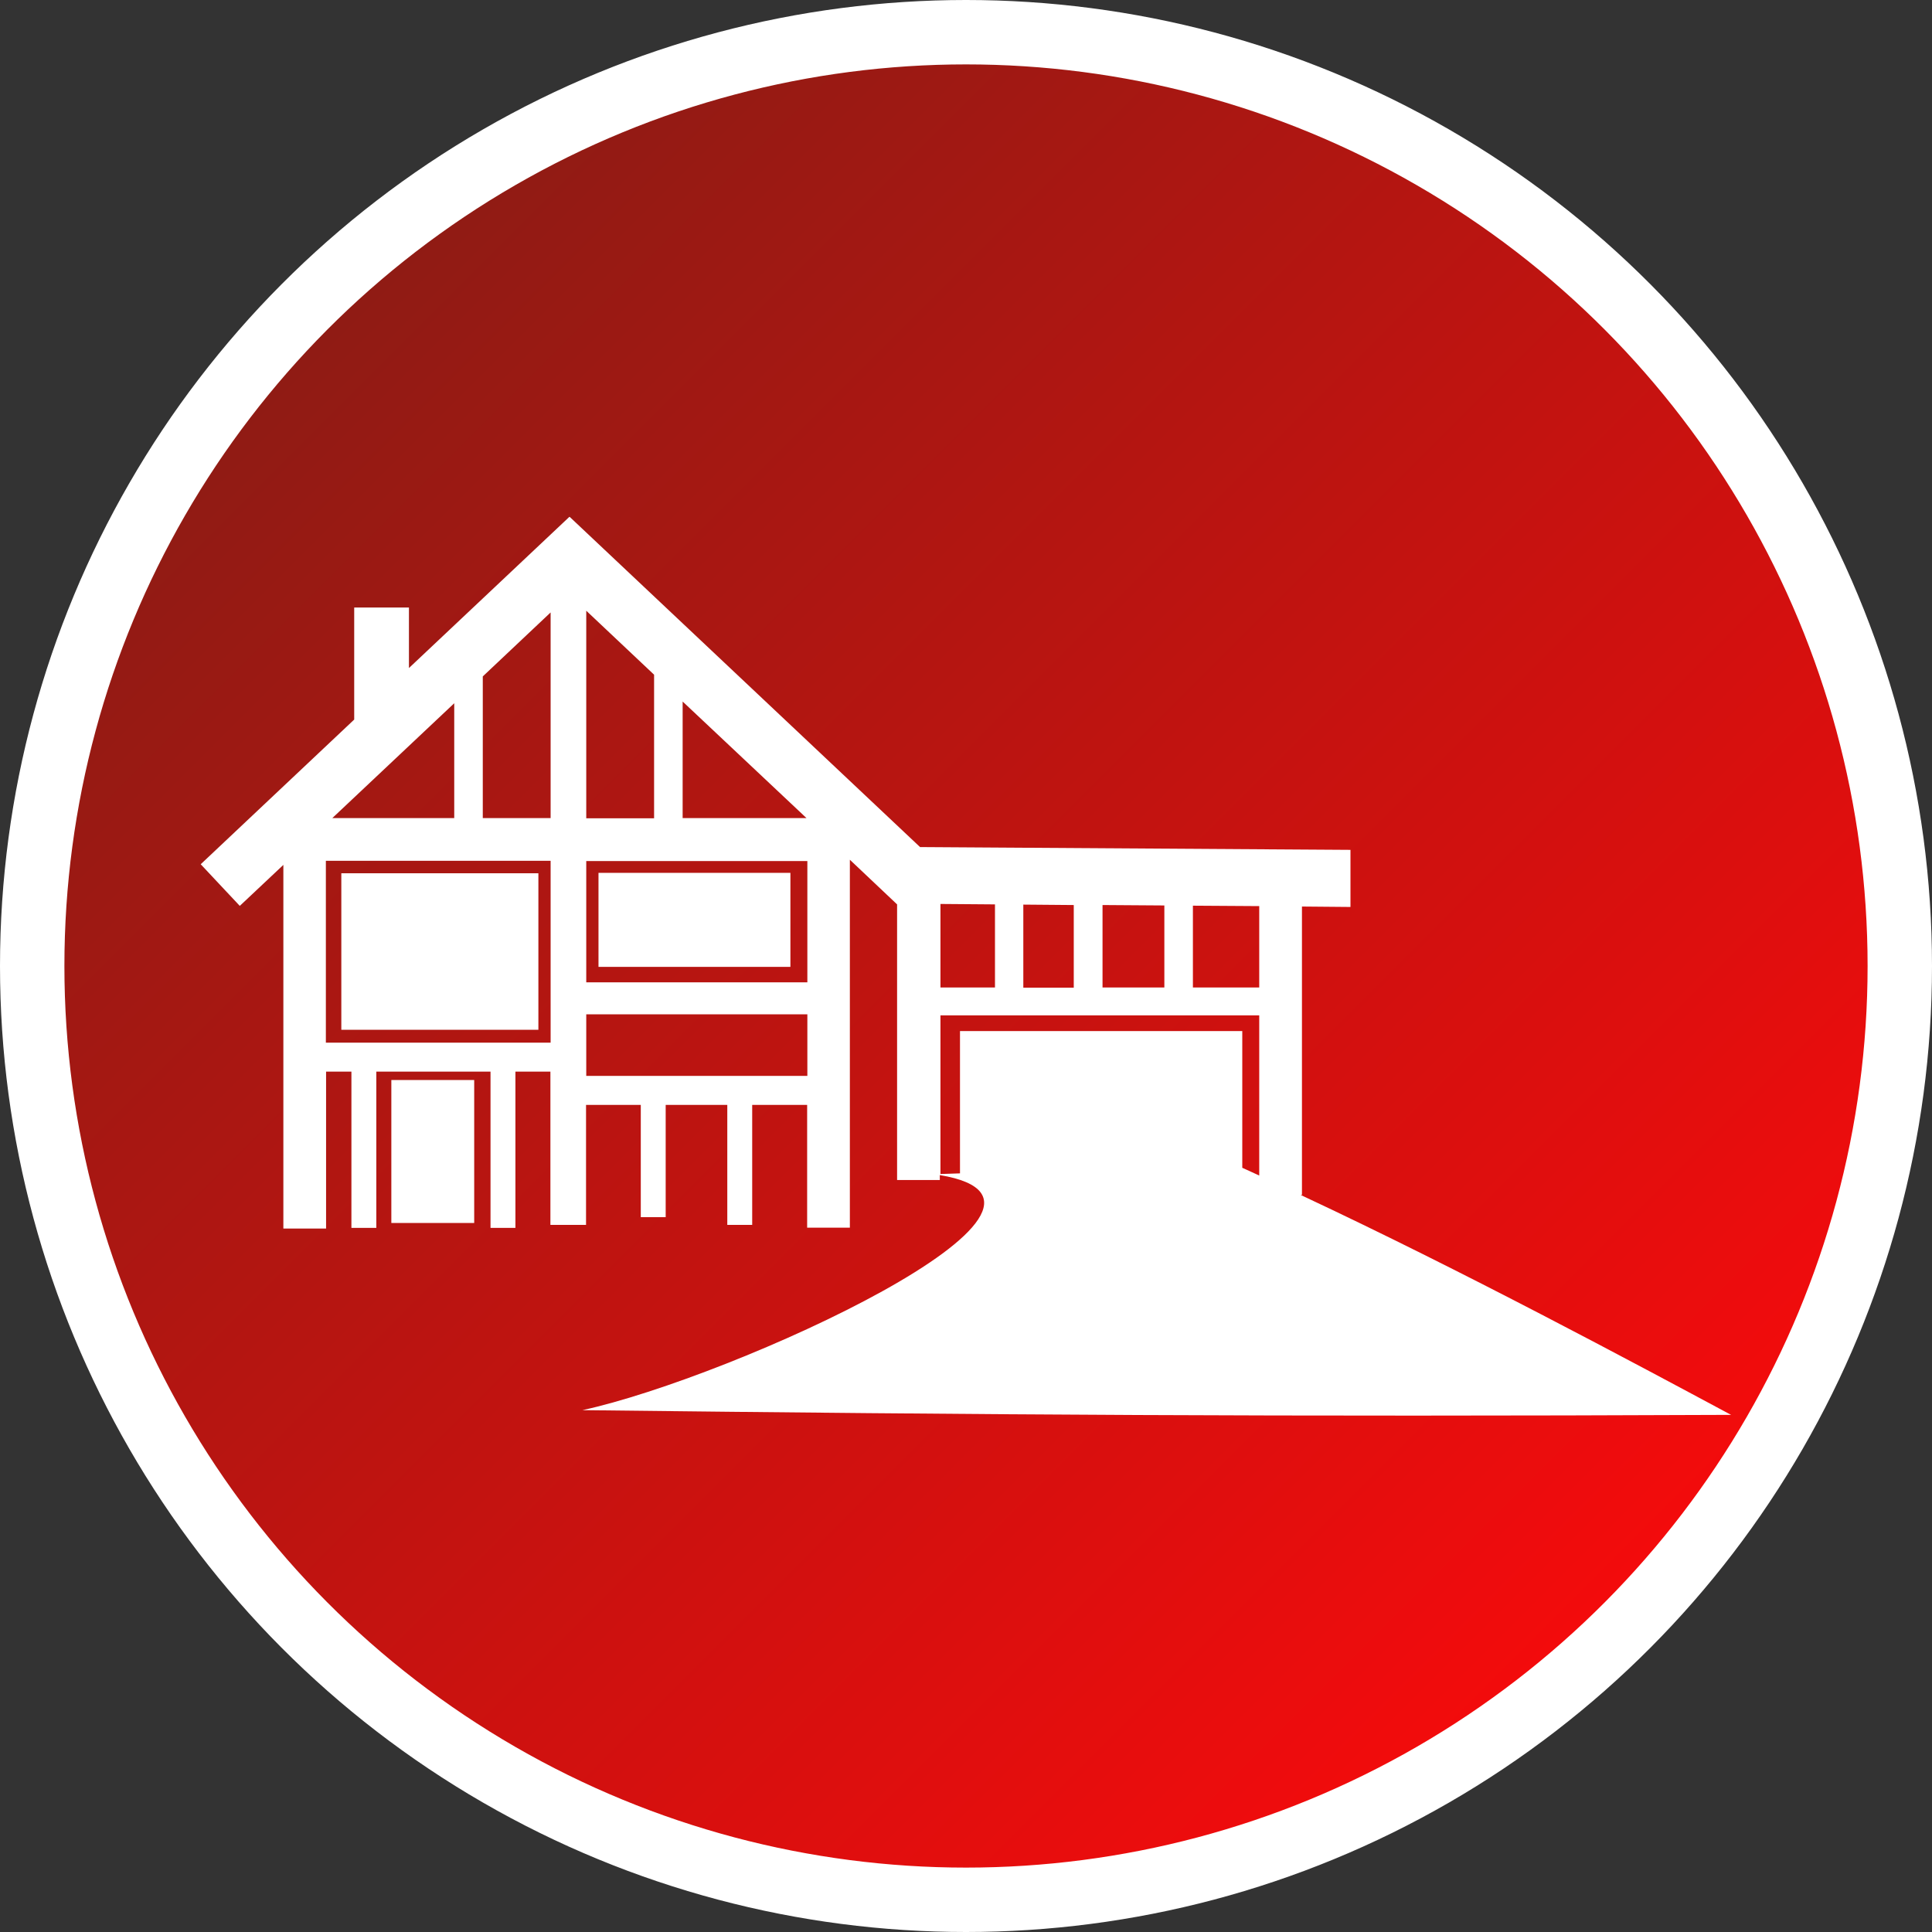
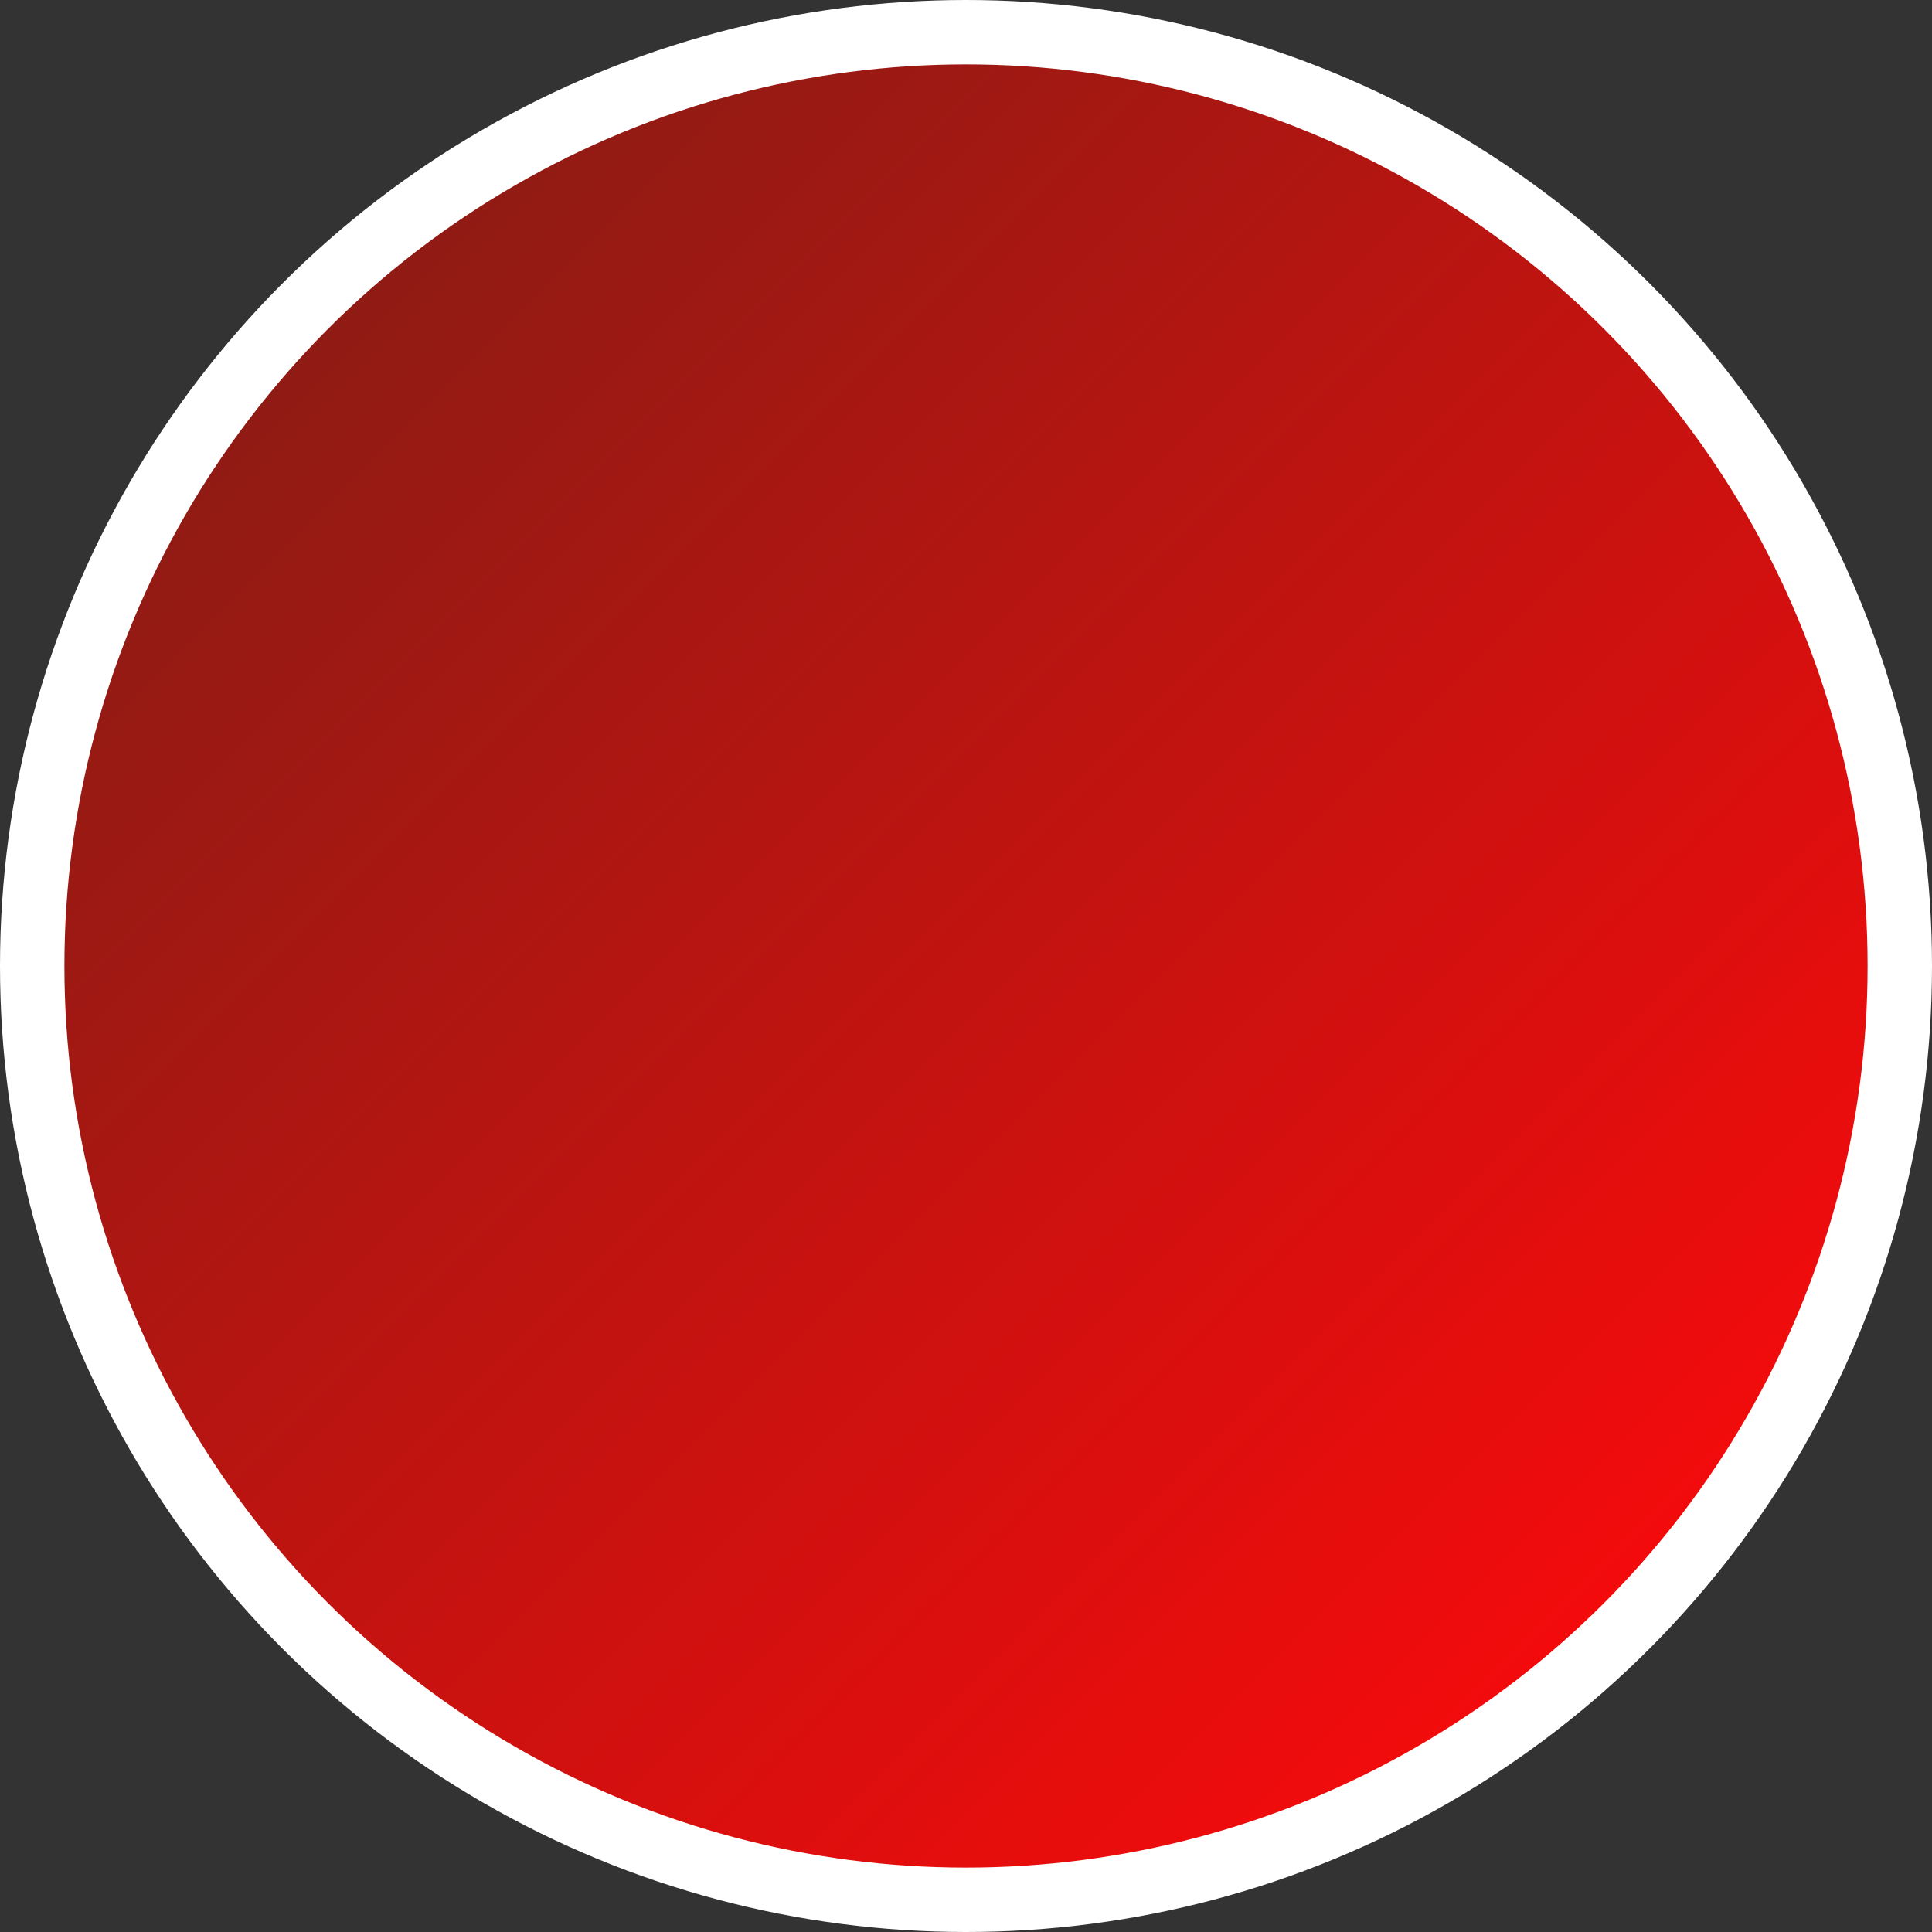
<svg xmlns="http://www.w3.org/2000/svg" id="Washing_copy_4" data-name="Washing copy 4" viewBox="0 0 90 90">
  <rect x="0" y="0" width="90" height="90" fill="#333333" stroke="none" />
  <defs>
    <style>      .cls-1 {        fill: #fff;        stroke-width: 0px;      }      .cls-2 {        fill: url(#linear-gradient);        stroke: #fff;        stroke-miterlimit: 10;        stroke-width: 3px;      }    </style>
    <linearGradient id="linear-gradient" x1="14.24" y1="14.24" x2="75.76" y2="75.76" gradientUnits="userSpaceOnUse">
      <stop offset=".02" stop-color="#901b14" />
      <stop offset="1" stop-color="#f50b0c" />
    </linearGradient>
  </defs>
  <circle class="cls-2" cx="45" cy="45" r="43.5" />
-   <path class="cls-1" d="M60.62,55.66h.03v-13.43l2.26.02v-2.66s-20.05-.13-20.05-.13l-16.32-15.38h-.01s-.01,0-.01,0l-7.47,7.04v-2.82h-2.55v5.22l-7.15,6.74,1.82,1.94,2.03-1.91v16.94h1.99v-7.31h1.18v7.28h1.16v-7.28h5.32v7.28h1.16v-7.28h1.63v7.14h1.66v-5.59h2.55v5.23h1.16v-5.23h2.87v5.59h1.16v-5.59h2.56v5.72h1.99v-17.14l2.2,2.08v12.84h1.99v-.23c8.07,1.34-9.64,9.43-16.65,10.95,18.96.22,32.16.31,53.51.22-4.46-2.39-12.5-6.71-20.04-10.24ZM58.66,46h-3.09v-3.81l3.09.02v3.79ZM43.81,42.11l2.54.02v3.87h-2.54v-3.89ZM47.67,42.14l2.35.02v3.85h-2.35v-3.86ZM51.36,42.16l2.88.02v3.82h-2.88v-3.84ZM27.31,40.11h10.3v5.65h-10.3v-5.65ZM15.48,38.11l5.68-5.35v5.35h-5.68ZM22.49,31.51l3.16-2.98v9.58h-3.16v-6.6ZM27.31,28.45l3.16,2.98v6.69h-3.16v-9.66ZM31.8,32.68l5.77,5.43h-5.77v-5.43ZM15.18,48.57v-8.47h10.47v8.47h-10.47ZM27.31,50.12v-2.87h10.3v2.87h-10.3ZM43.81,47.3h14.85v7.46c-.26-.12-.53-.24-.79-.36v-6.37h-13.15v6.63l-.91.03v-7.38ZM25.08,40.68v7.29h-9.18v-7.29h9.18ZM18.23,50.31h3.86v6.66h-3.86v-6.66ZM36.82,40.66v4.38h-8.94v-4.38h8.94Z" />
</svg>